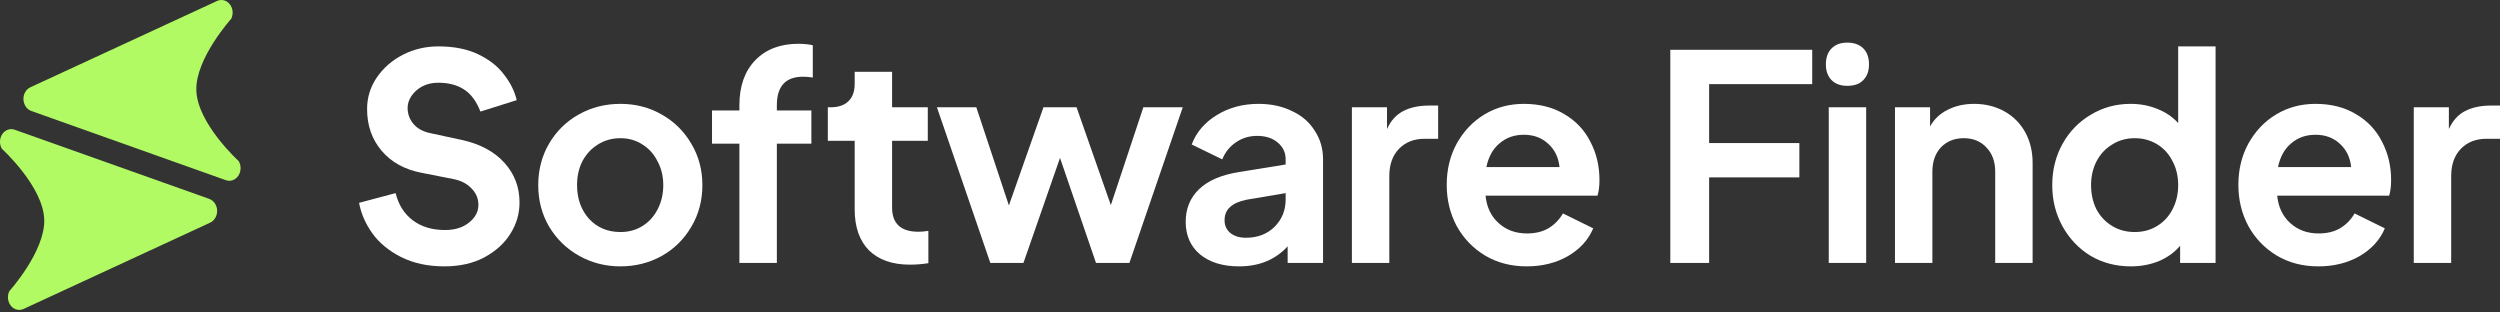
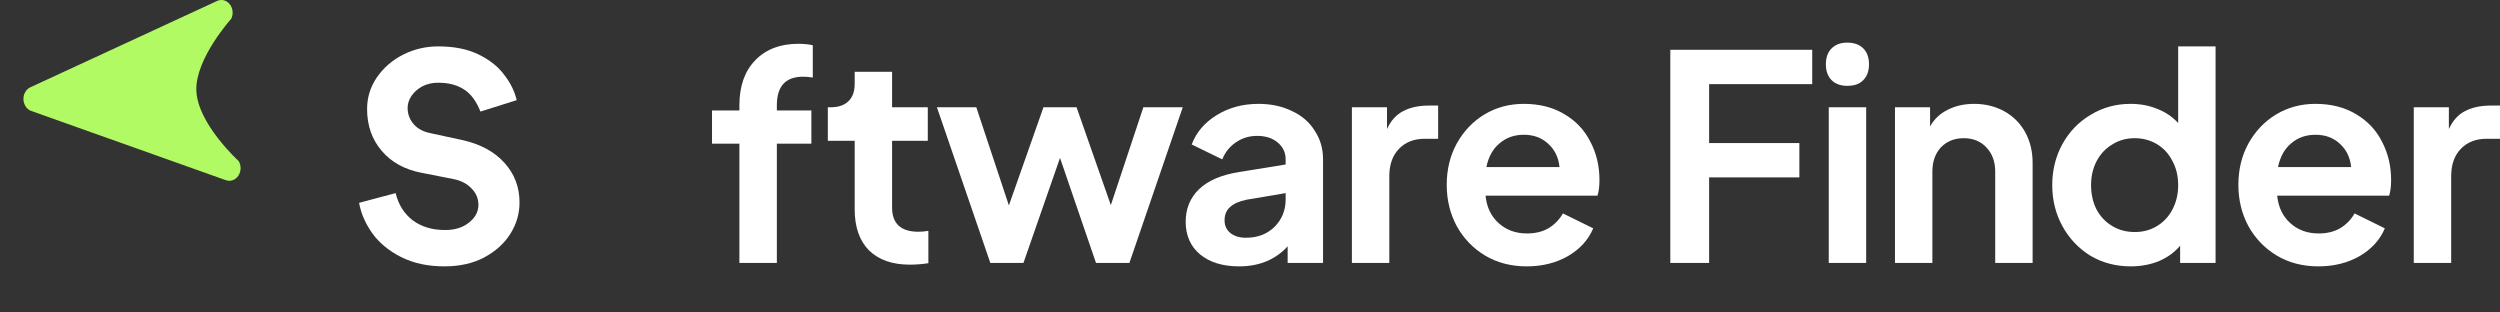
<svg xmlns="http://www.w3.org/2000/svg" width="200px" height="25px" viewBox="0 0 200 25">
  <rect x="0" y="0" width="200" height="25" fill="#333333" stroke="none" />
  <g id="surface1">
    <path style=" stroke:none;fill-rule:nonzero;fill:rgb(69.412%,98.039%,38.824%);fill-opacity:1;" d="M 18.348 0.297 C 18.359 0.309 18.367 0.324 18.379 0.336 C 18.637 0.656 18.684 1.121 18.5 1.5 C 18.5 1.5 15.637 4.672 15.707 7.219 C 15.781 9.879 19.094 12.887 19.094 12.887 C 19.309 13.242 19.297 13.715 19.066 14.059 C 18.836 14.402 18.434 14.547 18.066 14.414 L 2.508 8.879 C 2.145 8.754 1.895 8.383 1.875 7.957 C 1.859 7.531 2.082 7.141 2.434 6.98 L 17.363 0.078 C 17.703 -0.082 18.09 0.008 18.348 0.297 Z M 18.348 0.297 " />
-     <path style=" stroke:none;fill-rule:nonzero;fill:rgb(69.412%,98.039%,38.824%);fill-opacity:1;" d="M 0.898 24.496 C 0.887 24.48 0.879 24.469 0.867 24.457 C 0.609 24.137 0.562 23.672 0.746 23.293 C 0.746 23.293 3.609 20.117 3.539 17.574 C 3.465 14.914 0.152 11.906 0.152 11.906 C -0.062 11.547 -0.051 11.078 0.18 10.734 C 0.414 10.391 0.812 10.246 1.18 10.379 L 16.738 15.91 C 17.102 16.039 17.352 16.41 17.371 16.832 C 17.387 17.258 17.164 17.648 16.812 17.812 L 1.887 24.715 C 1.547 24.871 1.156 24.785 0.898 24.496 Z M 0.898 24.496 " />
    <path style=" stroke:none;fill-rule:nonzero;fill:rgb(100%,100%,100%);fill-opacity:1;" d="M 35.555 21.309 C 34.215 21.309 33.051 21.055 32.062 20.551 C 31.086 20.051 30.324 19.418 29.777 18.652 C 29.227 17.875 28.879 17.066 28.727 16.227 L 31.648 15.449 C 31.879 16.379 32.336 17.105 33.02 17.625 C 33.707 18.141 34.566 18.402 35.602 18.402 C 36.395 18.402 37.031 18.203 37.52 17.805 C 38.023 17.41 38.273 16.938 38.273 16.387 C 38.273 15.883 38.09 15.449 37.727 15.082 C 37.375 14.703 36.895 14.449 36.285 14.328 L 33.727 13.824 C 32.371 13.566 31.309 12.977 30.531 12.062 C 29.754 11.148 29.367 10.035 29.367 8.723 C 29.367 7.805 29.625 6.965 30.141 6.203 C 30.676 5.426 31.375 4.816 32.242 4.375 C 33.125 3.93 34.062 3.711 35.055 3.711 C 36.316 3.711 37.391 3.922 38.273 4.352 C 39.156 4.777 39.844 5.32 40.328 5.977 C 40.832 6.617 41.168 7.293 41.336 8.012 L 38.434 8.926 C 38.113 8.102 37.68 7.516 37.133 7.164 C 36.582 6.801 35.891 6.617 35.055 6.617 C 34.582 6.617 34.156 6.715 33.773 6.914 C 33.41 7.113 33.121 7.371 32.906 7.691 C 32.707 7.996 32.609 8.309 32.609 8.629 C 32.609 9.133 32.777 9.574 33.113 9.957 C 33.445 10.324 33.91 10.559 34.504 10.668 L 36.926 11.191 C 38.402 11.512 39.547 12.125 40.352 13.023 C 41.16 13.91 41.562 14.969 41.562 16.203 C 41.562 17.09 41.32 17.922 40.832 18.699 C 40.344 19.477 39.645 20.109 38.73 20.598 C 37.832 21.07 36.773 21.309 35.555 21.309 Z M 35.555 21.309 " />
-     <path style=" stroke:none;fill-rule:nonzero;fill:rgb(100%,100%,100%);fill-opacity:1;" d="M 49.637 21.309 C 48.434 21.309 47.328 21.027 46.324 20.461 C 45.32 19.898 44.52 19.117 43.926 18.125 C 43.348 17.137 43.059 16.027 43.059 14.809 C 43.059 13.59 43.348 12.48 43.926 11.492 C 44.504 10.5 45.297 9.719 46.301 9.156 C 47.309 8.59 48.418 8.309 49.637 8.309 C 50.84 8.309 51.938 8.59 52.926 9.156 C 53.93 9.719 54.723 10.5 55.301 11.492 C 55.895 12.48 56.191 13.59 56.191 14.809 C 56.191 16.043 55.895 17.156 55.301 18.148 C 54.723 19.141 53.93 19.918 52.926 20.484 C 51.922 21.035 50.824 21.309 49.637 21.309 Z M 46.164 14.809 C 46.164 15.891 46.484 16.793 47.125 17.508 C 47.777 18.211 48.617 18.562 49.637 18.562 C 50.293 18.562 50.879 18.402 51.395 18.082 C 51.914 17.762 52.316 17.316 52.605 16.754 C 52.91 16.176 53.062 15.527 53.062 14.809 C 53.062 14.105 52.91 13.473 52.605 12.91 C 52.316 12.328 51.914 11.879 51.395 11.559 C 50.879 11.223 50.293 11.055 49.637 11.055 C 48.969 11.055 48.367 11.223 47.832 11.559 C 47.316 11.879 46.902 12.32 46.598 12.887 C 46.309 13.449 46.164 14.09 46.164 14.809 Z M 46.164 14.809 " />
    <path style=" stroke:none;fill-rule:nonzero;fill:rgb(100%,100%,100%);fill-opacity:1;" d="M 59.152 11.492 L 56.961 11.492 L 56.961 8.836 L 59.152 8.836 L 59.152 8.422 C 59.152 6.898 59.574 5.699 60.41 4.832 C 61.262 3.945 62.414 3.504 63.859 3.504 C 64.285 3.504 64.676 3.543 65.023 3.617 L 65.023 6.203 C 64.75 6.156 64.492 6.137 64.246 6.137 C 62.848 6.137 62.148 6.898 62.148 8.422 L 62.148 8.836 L 64.91 8.836 L 64.91 11.492 L 62.148 11.492 L 62.148 21.035 L 59.152 21.035 Z M 59.152 11.492 " />
    <path style=" stroke:none;fill-rule:nonzero;fill:rgb(100%,100%,100%);fill-opacity:1;" d="M 72.781 21.172 C 71.383 21.172 70.293 20.789 69.516 20.027 C 68.754 19.25 68.375 18.156 68.375 16.754 L 68.375 11.262 L 66.227 11.262 L 66.227 8.582 L 66.457 8.582 C 67.066 8.582 67.535 8.422 67.871 8.102 C 68.207 7.781 68.375 7.316 68.375 6.707 L 68.375 5.746 L 71.367 5.746 L 71.367 8.582 L 74.223 8.582 L 74.223 11.262 L 71.367 11.262 L 71.367 16.594 C 71.367 17.891 72.066 18.539 73.469 18.539 C 73.711 18.539 73.977 18.516 74.27 18.469 L 74.27 21.055 C 73.781 21.133 73.285 21.172 72.781 21.172 Z M 72.781 21.172 " />
    <path style=" stroke:none;fill-rule:nonzero;fill:rgb(100%,100%,100%);fill-opacity:1;" d="M 74.953 8.582 L 78.105 8.582 L 80.711 16.434 L 83.477 8.582 L 86.125 8.582 L 88.867 16.41 L 91.469 8.582 L 94.621 8.582 L 90.352 21.035 L 87.68 21.035 L 84.801 12.633 L 81.875 21.035 L 79.227 21.035 Z M 74.953 8.582 " />
    <path style=" stroke:none;fill-rule:nonzero;fill:rgb(100%,100%,100%);fill-opacity:1;" d="M 99.129 21.309 C 97.82 21.309 96.777 20.988 96 20.348 C 95.238 19.707 94.855 18.836 94.855 17.738 C 94.855 16.684 95.215 15.816 95.93 15.129 C 96.645 14.441 97.719 13.984 99.152 13.758 L 102.852 13.16 L 102.852 12.75 C 102.852 12.199 102.637 11.75 102.211 11.398 C 101.801 11.047 101.254 10.871 100.566 10.871 C 99.93 10.871 99.355 11.047 98.855 11.398 C 98.367 11.734 98.008 12.184 97.781 12.75 L 95.336 11.559 C 95.703 10.582 96.371 9.797 97.348 9.203 C 98.32 8.605 99.434 8.309 100.68 8.309 C 101.688 8.309 102.578 8.5 103.355 8.883 C 104.145 9.246 104.754 9.773 105.18 10.461 C 105.625 11.133 105.844 11.895 105.844 12.75 L 105.844 21.035 L 103.012 21.035 L 103.012 19.707 C 102.035 20.773 100.742 21.309 99.129 21.309 Z M 97.965 17.625 C 97.965 18.051 98.125 18.395 98.441 18.652 C 98.762 18.898 99.176 19.02 99.676 19.02 C 100.605 19.02 101.367 18.73 101.961 18.148 C 102.555 17.555 102.852 16.824 102.852 15.953 L 102.852 15.449 L 99.723 15.977 C 99.129 16.098 98.688 16.297 98.398 16.57 C 98.109 16.832 97.965 17.18 97.965 17.625 Z M 97.965 17.625 " />
    <path style=" stroke:none;fill-rule:nonzero;fill:rgb(100%,100%,100%);fill-opacity:1;" d="M 108.152 8.582 L 110.961 8.582 L 110.961 10.324 C 111.266 9.652 111.699 9.172 112.266 8.883 C 112.828 8.59 113.512 8.445 114.32 8.445 L 115.051 8.445 L 115.051 11.102 L 113.977 11.102 C 113.125 11.102 112.441 11.367 111.922 11.902 C 111.402 12.438 111.145 13.168 111.145 14.098 L 111.145 21.035 L 108.152 21.035 Z M 108.152 8.582 " />
    <path style=" stroke:none;fill-rule:nonzero;fill:rgb(100%,100%,100%);fill-opacity:1;" d="M 122.133 21.309 C 120.883 21.309 119.773 21.02 118.797 20.438 C 117.84 19.859 117.086 19.074 116.535 18.082 C 116.004 17.09 115.738 15.992 115.738 14.785 C 115.738 13.566 116.004 12.465 116.535 11.492 C 117.086 10.5 117.824 9.719 118.754 9.156 C 119.695 8.59 120.746 8.309 121.902 8.309 C 123.152 8.309 124.234 8.582 125.148 9.133 C 126.062 9.668 126.754 10.398 127.227 11.332 C 127.715 12.262 127.957 13.281 127.957 14.398 C 127.957 14.914 127.902 15.336 127.797 15.656 L 118.844 15.656 C 118.934 16.57 119.285 17.305 119.895 17.852 C 120.504 18.402 121.258 18.676 122.156 18.676 C 122.824 18.676 123.398 18.539 123.867 18.266 C 124.355 17.973 124.746 17.578 125.035 17.074 L 127.457 18.266 C 127.074 19.18 126.406 19.918 125.445 20.484 C 124.484 21.035 123.383 21.309 122.133 21.309 Z M 124.762 13.367 C 124.684 12.605 124.387 11.984 123.867 11.512 C 123.352 11.023 122.695 10.781 121.902 10.781 C 121.145 10.781 120.496 11.008 119.961 11.469 C 119.43 11.91 119.078 12.543 118.91 13.367 Z M 124.762 13.367 " />
    <path style=" stroke:none;fill-rule:nonzero;fill:rgb(100%,100%,100%);fill-opacity:1;" d="M 133.625 3.984 L 144.977 3.984 L 144.977 6.73 L 136.73 6.73 L 136.73 11.445 L 143.949 11.445 L 143.949 14.191 L 136.73 14.191 L 136.73 21.035 L 133.625 21.035 Z M 133.625 3.984 " />
    <path style=" stroke:none;fill-rule:nonzero;fill:rgb(100%,100%,100%);fill-opacity:1;" d="M 146.301 8.582 L 149.293 8.582 L 149.293 21.035 L 146.301 21.035 Z M 146.07 5.152 C 146.07 4.602 146.223 4.176 146.527 3.871 C 146.832 3.566 147.25 3.41 147.785 3.41 C 148.332 3.41 148.758 3.566 149.062 3.871 C 149.367 4.176 149.52 4.602 149.52 5.152 C 149.52 5.684 149.367 6.105 149.062 6.41 C 148.773 6.715 148.348 6.867 147.785 6.867 C 147.25 6.867 146.832 6.715 146.527 6.41 C 146.223 6.105 146.07 5.684 146.07 5.152 Z M 146.07 5.152 " />
    <path style=" stroke:none;fill-rule:nonzero;fill:rgb(100%,100%,100%);fill-opacity:1;" d="M 151.598 8.582 L 154.406 8.582 L 154.406 10.117 C 154.727 9.539 155.191 9.094 155.801 8.789 C 156.426 8.469 157.133 8.309 157.926 8.309 C 158.824 8.309 159.629 8.508 160.348 8.906 C 161.062 9.301 161.617 9.859 162.016 10.574 C 162.41 11.293 162.609 12.109 162.609 13.023 L 162.609 21.035 L 159.617 21.035 L 159.617 13.734 C 159.617 12.926 159.379 12.277 158.906 11.789 C 158.449 11.301 157.848 11.055 157.102 11.055 C 156.355 11.055 155.746 11.301 155.273 11.789 C 154.82 12.277 154.59 12.926 154.59 13.734 L 154.59 21.035 L 151.598 21.035 Z M 151.598 8.582 " />
    <path style=" stroke:none;fill-rule:nonzero;fill:rgb(100%,100%,100%);fill-opacity:1;" d="M 170.461 21.309 C 169.273 21.309 168.199 21.027 167.238 20.461 C 166.297 19.883 165.551 19.098 165 18.105 C 164.453 17.113 164.18 16.016 164.18 14.809 C 164.18 13.602 164.453 12.504 165 11.512 C 165.551 10.523 166.305 9.742 167.262 9.18 C 168.223 8.598 169.281 8.309 170.438 8.309 C 171.23 8.309 171.953 8.445 172.609 8.723 C 173.262 8.98 173.809 9.355 174.254 9.844 L 174.254 3.711 L 177.246 3.711 L 177.246 21.035 L 174.41 21.035 L 174.41 19.66 C 173.957 20.195 173.383 20.605 172.699 20.895 C 172.012 21.172 171.266 21.309 170.461 21.309 Z M 167.285 14.809 C 167.285 15.527 167.43 16.176 167.719 16.754 C 168.023 17.316 168.441 17.762 168.977 18.082 C 169.508 18.402 170.109 18.562 170.781 18.562 C 171.449 18.562 172.043 18.402 172.562 18.082 C 173.094 17.762 173.504 17.316 173.797 16.754 C 174.102 16.176 174.254 15.527 174.254 14.809 C 174.254 14.09 174.102 13.449 173.797 12.887 C 173.504 12.305 173.094 11.855 172.562 11.535 C 172.027 11.215 171.434 11.055 170.781 11.055 C 170.109 11.055 169.508 11.223 168.977 11.559 C 168.441 11.879 168.023 12.328 167.719 12.91 C 167.43 13.473 167.285 14.105 167.285 14.809 Z M 167.285 14.809 " />
    <path style=" stroke:none;fill-rule:nonzero;fill:rgb(100%,100%,100%);fill-opacity:1;" d="M 185.465 21.309 C 184.215 21.309 183.105 21.02 182.129 20.438 C 181.172 19.859 180.418 19.074 179.867 18.082 C 179.336 17.09 179.07 15.992 179.07 14.785 C 179.07 13.566 179.336 12.465 179.867 11.492 C 180.418 10.5 181.156 9.719 182.086 9.156 C 183.027 8.59 184.078 8.309 185.238 8.309 C 186.484 8.309 187.566 8.582 188.48 9.133 C 189.395 9.668 190.086 10.398 190.559 11.332 C 191.047 12.262 191.289 13.281 191.289 14.398 C 191.289 14.914 191.234 15.336 191.129 15.656 L 182.176 15.656 C 182.266 16.57 182.617 17.305 183.227 17.852 C 183.836 18.402 184.59 18.676 185.488 18.676 C 186.156 18.676 186.73 18.539 187.199 18.266 C 187.688 17.973 188.078 17.578 188.367 17.074 L 190.785 18.266 C 190.406 19.18 189.734 19.918 188.777 20.484 C 187.816 21.035 186.715 21.309 185.465 21.309 Z M 188.09 13.367 C 188.016 12.605 187.719 11.984 187.199 11.512 C 186.684 11.023 186.027 10.781 185.238 10.781 C 184.477 10.781 183.828 11.008 183.293 11.469 C 182.762 11.91 182.41 12.543 182.242 13.367 Z M 188.09 13.367 " />
    <path style=" stroke:none;fill-rule:nonzero;fill:rgb(100%,100%,100%);fill-opacity:1;" d="M 193.102 8.582 L 195.91 8.582 L 195.91 10.324 C 196.215 9.652 196.648 9.172 197.211 8.883 C 197.777 8.59 198.461 8.445 199.27 8.445 L 200 8.445 L 200 11.102 L 198.926 11.102 C 198.074 11.102 197.387 11.367 196.871 11.902 C 196.352 12.438 196.094 13.168 196.094 14.098 L 196.094 21.035 L 193.102 21.035 Z M 193.102 8.582 " />
  </g>
</svg>